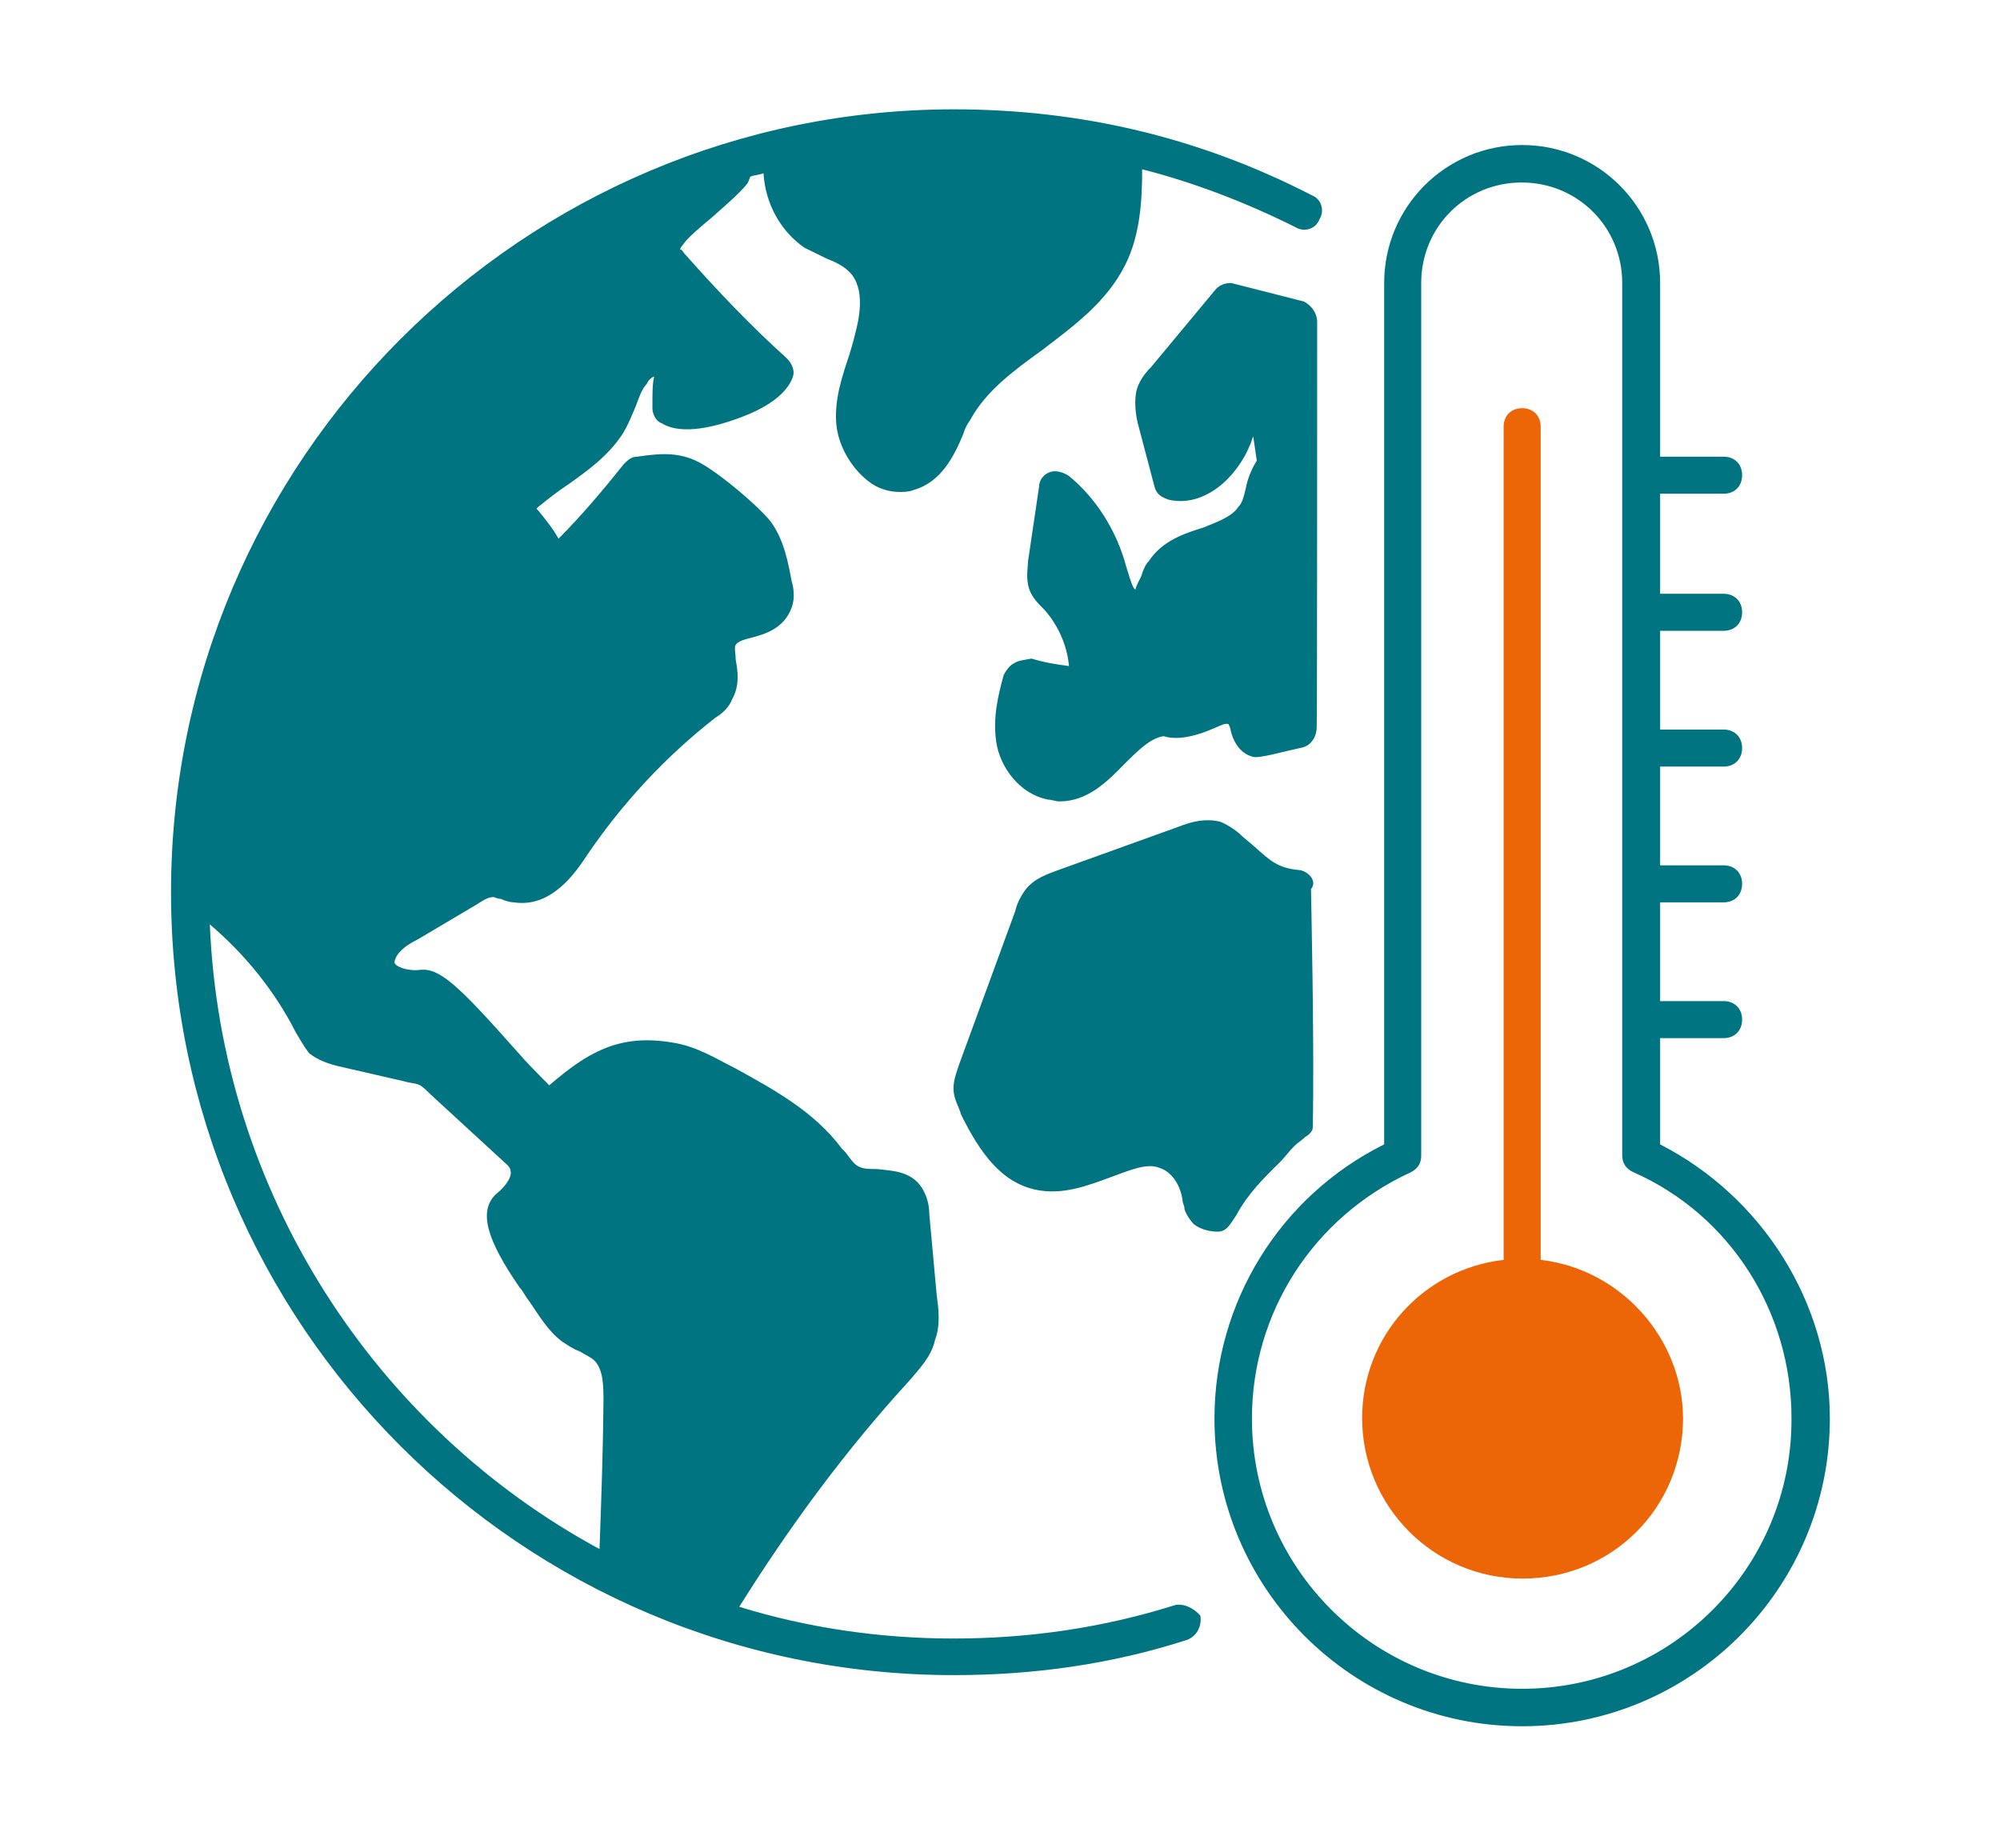
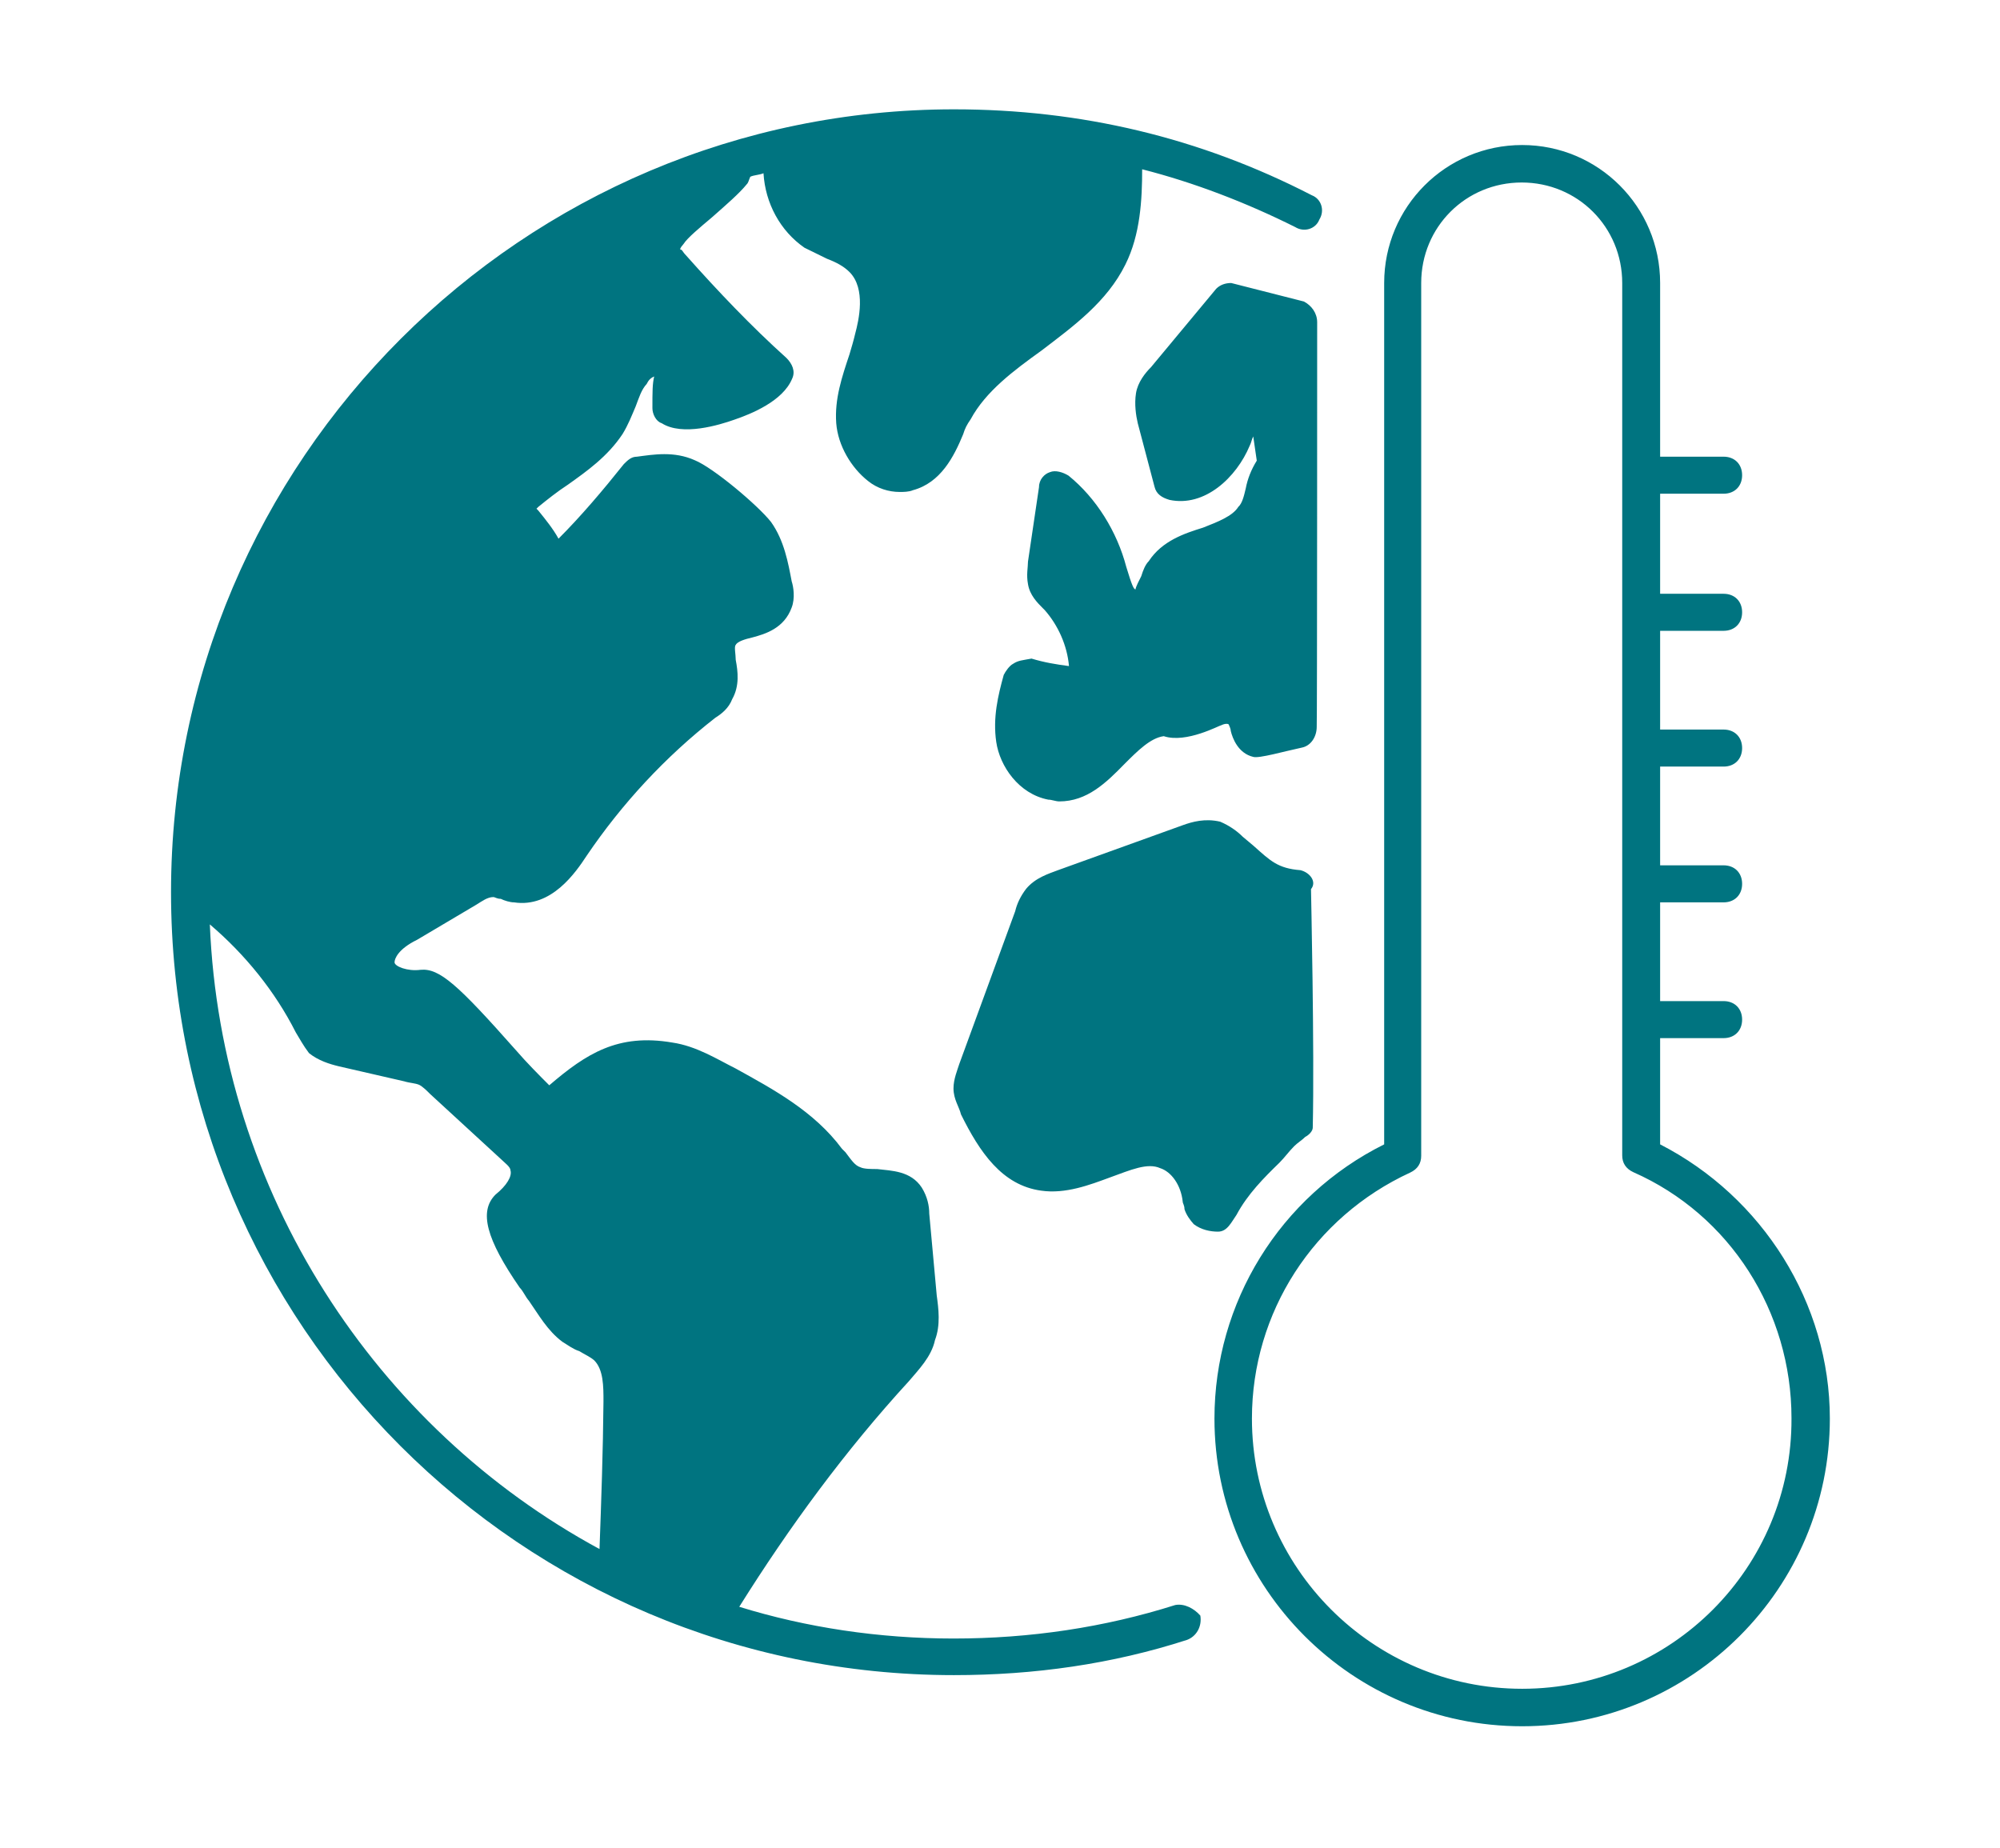
<svg xmlns="http://www.w3.org/2000/svg" id="Capa_1" x="0px" y="0px" viewBox="0 0 453.7 419.3" style="enable-background:new 0 0 453.7 419.3;" xml:space="preserve">
  <style type="text/css">	.st0{fill:#007480;}	.st1{fill:#EC6608;}</style>
  <path class="st0" d="M376.6,259.6v-24.1H391c2.5,0,4.2-1.7,4.2-4.2s-1.7-4.2-4.2-4.2h-14.4v-22.4H391c2.5,0,4.2-1.7,4.2-4.2 s-1.7-4.2-4.2-4.2h-14.4v-22.4H391c2.5,0,4.2-1.7,4.2-4.2s-1.7-4.2-4.2-4.2h-14.4v-22.4H391c2.5,0,4.2-1.7,4.2-4.2 c0-2.5-1.7-4.2-4.2-4.2h-14.4V112H391c2.5,0,4.2-1.7,4.2-4.2c0-2.5-1.7-4.2-4.2-4.2h-14.4V64.2c0-17.3-14-31.3-31.3-31.3 c-17.3,0-31.3,14-31.3,31.3v195.4c-23.7,11.8-38.5,35.9-38.5,62.2c0,38.5,31.3,69.8,69.8,69.8s69.8-31.3,69.8-69.8 C415.1,295.6,399.8,271.5,376.6,259.6L376.6,259.6z M345.3,383.1c-33.8,0-61.3-27.5-61.3-61.3c0-24.1,14-45.7,35.9-55.8 c1.7-0.8,2.5-2.1,2.5-3.8V64.2c0-12.7,10.1-22.8,22.8-22.8c12.7,0,22.8,10.1,22.8,22.8v197.9c0,1.7,0.8,3,2.5,3.8 c22,9.7,35.9,31.7,35.9,55.8C406.6,355.6,379.1,383.1,345.3,383.1L345.3,383.1z M266.6,364.1c-16.1,5.1-33,7.6-50.3,7.6 c-16.9,0-33.4-2.5-48.6-7.2c11.4-18.2,24.1-35.5,38.5-51.2c2.1-2.5,5.1-5.5,5.9-9.3c1.3-3.4,0.8-7.2,0.4-10.1l-1.7-18.6 c0-1.7-0.4-3.8-1.7-5.9c-2.5-3.8-6.8-3.8-10.1-4.2c-1.3,0-3,0-3.8-0.4c-1.3-0.4-2.1-1.7-3.4-3.4l-0.8-0.8 c-6.3-8.5-15.6-13.5-24.1-18.2c-4.2-2.1-8.9-5.1-14.4-5.9c-12.3-2.1-19.5,2.5-27.9,9.7c-2.1-2.1-5.1-5.1-7.6-8 c-13.1-14.8-17.3-18.6-21.6-18.2c-3,0.4-5.9-0.8-5.9-1.7c0-0.8,0.8-3,5.1-5.1l13.5-8c1.3-0.8,2.5-1.7,3.8-1.7c0.4,0,0.8,0.4,1.7,0.4 c0.8,0.4,2.1,0.8,3,0.8c8.5,1.3,14-6.8,16.5-10.6c8-11.8,17.8-22.4,29.2-31.3c1.3-0.8,3-2.1,3.8-4.2c1.7-3,1.3-6.3,0.8-8.9 c0-1.3-0.4-3,0-3.4c0.4-0.8,2.1-1.3,3.8-1.7c3-0.8,7.2-2.1,8.9-6.8c0.8-2.1,0.4-4.7,0-5.9c-0.8-4.2-1.7-9.3-4.7-13.5 c-3-3.8-13.1-12.3-17.3-14c-4.7-2.1-9.3-1.3-13.1-0.8c-1.3,0-2.1,0.8-3,1.7c-4.7,5.9-9.7,11.8-14.8,16.9c-1.2-2.2-2.9-4.3-4.6-6.4 l-0.4-0.4l0.4-0.4c2.1-1.7,4.2-3.4,6.8-5.1c4.2-3,8.9-6.3,12.3-11.4c1.3-2.1,2.1-4.2,3-6.3c0.8-2.1,1.3-3.8,2.5-5.1 c0.4-0.8,0.8-1.3,1.7-1.7c-0.4,1.7-0.4,3.4-0.4,7.2c0,1.3,0.8,3,2.1,3.4c4.7,3,13.1,0.4,16.5-0.8c3.8-1.3,11-4.2,13.1-9.3 c0.8-1.7,0-3.4-1.3-4.7c-8-7.2-15.6-15.2-22.8-23.3c-0.8-0.8-0.8-1.3-1.3-1.3c0-0.4,0.4-0.8,0.8-1.3c0.8-1.3,3.8-3.8,6.3-5.9 c3.4-3,6.3-5.5,8-7.6c0.4-0.4,0.4-0.8,0.8-1.7c0.8-0.4,2.1-0.4,3-0.8c0.4,6.8,3.8,13.1,9.3,16.9c1.7,0.8,3.4,1.7,5.1,2.5 c2.1,0.8,3.8,1.7,5.1,3c3.8,3.8,2.1,11,1.3,14c-0.4,1.7-0.8,3-1.3,4.7c-1.7,5.1-3.4,10.1-3,15.6c0.4,5.1,3.4,10.1,7.2,13.1 c2.1,1.7,4.7,2.5,7.2,2.5c0.8,0,2.1,0,3-0.4c6.3-1.7,9.3-7.6,11.4-12.7c0.4-1.3,0.8-2.1,1.7-3.4c3.4-6.3,9.7-11,16.1-15.6 c7.2-5.5,14.8-11,19-19.5c3.4-6.8,3.8-14.8,3.8-21.6c11.8,3,23.7,7.6,34.7,13.1c2.1,1.3,4.7,0.4,5.5-1.7c1.3-2.1,0.4-4.7-1.7-5.5 c-25.4-13.1-52.4-19.5-81.2-19.5c-97.7,0-177.6,79.5-177.6,177.6s79.5,177.6,177.6,177.6c18.2,0,35.9-2.5,52.9-8 c2.1-0.8,3.4-3,3-5.5C270.9,364.9,268.7,363.7,266.6,364.1L266.6,364.1z M136,351.4c-50.8-27.5-85.9-80.8-88.4-141.7 c8,6.8,14.8,15.2,19.5,24.5c0.8,1.3,1.7,3,3,4.7c2.1,1.7,4.7,2.5,6.8,3l14.8,3.4c1.3,0.4,2.5,0.4,3.4,0.8c0.8,0.4,1.7,1.3,2.5,2.1 l16.1,14.8c0.8,0.8,2.1,1.7,2.1,2.5c0.4,1.3-0.8,3.4-3.4,5.5c-3.8,3.8-2.1,10.1,5.5,21.1c0.8,0.8,1.3,2.1,2.1,3 c2.1,3,4.2,6.8,7.6,9.3c1.3,0.8,2.5,1.7,3.8,2.1c1.3,0.8,2.5,1.3,3.4,2.1c2.1,2.1,2.1,5.9,2.1,9.3C136.8,329,136.4,340.4,136,351.4 L136,351.4z M295,197.4c-5.1-0.4-6.8-2.1-10.6-5.5l-2.5-2.1c-1.3-1.3-3-2.5-5.1-3.4c-3.4-0.8-6.3,0-8.5,0.8L240,197.4 c-2.1,0.8-5.1,1.7-7.2,4.2c-1.3,1.7-2.1,3.4-2.5,5.1l-12.7,34.7c-0.4,1.3-1.3,3.4-1.3,5.5c0,2.5,1.3,4.2,1.7,5.9 c4.2,8.5,9.3,16.1,18.2,17.3c5.5,0.8,11-1.3,15.6-3c4.7-1.7,8.5-3.4,11.4-2.1c2.5,0.8,4.7,3.8,5.1,7.6c0,0.4,0.4,0.8,0.4,1.7 c0.4,1.3,1.3,2.5,2.1,3.4c1.7,1.3,3.8,1.7,5.5,1.7c2.1,0,3-2.1,4.2-3.8c2.5-4.7,6.3-8.5,9.7-11.8c1.3-1.3,2.1-2.5,3.4-3.8 c0.8-0.8,1.7-1.3,2.5-2.1c0.8-0.4,1.7-1.3,1.7-2.1c0.4-17.8-0.4-53.7-0.4-54.1C298.8,200,297.1,197.9,295,197.4L295,197.4z  M298.8,73.1c0-2.1-1.3-3.8-3-4.7l-16.5-4.2c-1.3,0-2.5,0.4-3.4,1.3l-14.8,17.8c-1.3,1.3-3,3.4-3.4,5.9c-0.4,2.5,0,5.1,0.4,6.8 l3.8,14.4c0.4,1.7,1.7,2.5,3.4,3c8,1.7,15.2-5.1,18.2-12.3c0.4-0.8,0.4-1.3,0.8-2.1l0.8,5.5c-1.3,2.1-2.1,4.2-2.5,6.3 c-0.4,1.7-0.8,3.4-1.7,4.2c-1.3,2.1-4.7,3.4-8,4.7c-4.2,1.3-9.3,3-12.3,7.6c-0.8,0.8-1.3,2.1-1.7,3.4c-0.4,0.8-1.3,2.5-1.3,3 c-0.4,0-0.8-0.8-2.1-5.1c-2.1-8-6.8-15.6-13.1-20.7c-1.3-0.8-3-1.3-4.2-0.8c-1.3,0.4-2.5,1.7-2.5,3.4l-2.5,16.9c0,1.3-0.4,3,0,5.1 c0.4,2.5,2.1,4.2,3.4,5.5l0.4,0.4c3,3.4,5.1,8,5.5,12.7c-3-0.4-5.5-0.8-8.5-1.7c-2.1,0.4-3,0.4-4.2,1.2c-0.8,0.4-1.7,1.7-2.1,2.5 c-1.3,4.7-2.5,9.7-1.7,15.2c0.8,5.5,5.1,11.8,11.8,13.1c0.8,0,1.7,0.4,2.5,0.4c6.3,0,10.6-4.2,14.8-8.5c3-3,5.9-5.9,8.9-6.3 c5.1,1.7,12.7-2.5,13.1-2.5c0.8-0.4,1.7-0.4,1.7,0c0,0,0.4,0.8,0.4,1.3c0.4,1.7,1.7,5.1,5.1,5.9c1.3,0.4,7.2-1.3,11-2.1 c2.1-0.4,3.4-2.5,3.4-4.7C298.8,164.9,298.8,73.1,298.8,73.1L298.8,73.1z" />
-   <path class="st1" d="M349.5,285.8v-189c0-2.5-1.7-4.2-4.2-4.2c-2.5,0-4.2,1.7-4.2,4.2v189c-18.2,2.1-32.1,17.3-32.1,35.9 c0,19.9,16.1,36.4,36.4,36.4c20.3,0,36.4-16.1,36.4-36.4C381.7,303.6,367.7,287.9,349.5,285.8z" />
</svg>